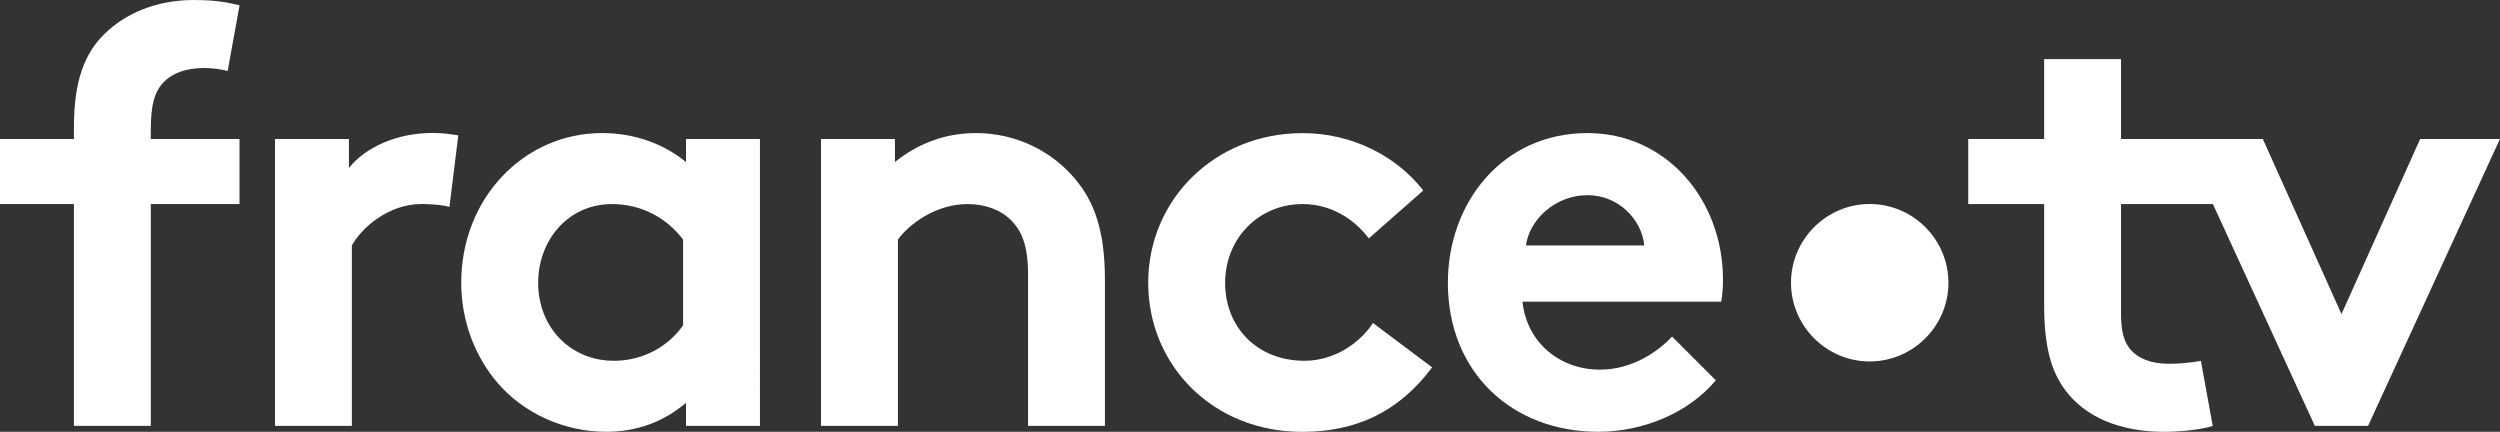
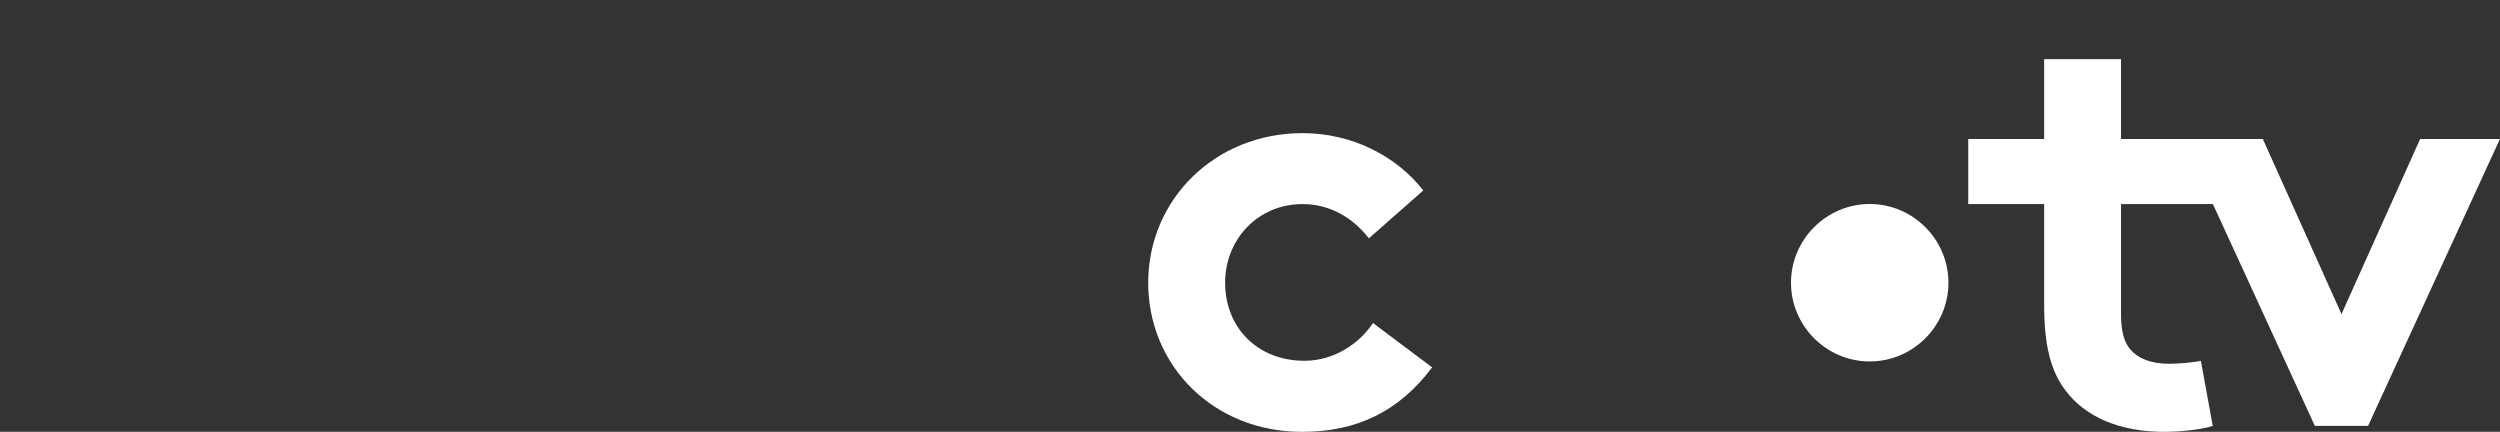
<svg xmlns="http://www.w3.org/2000/svg" version="1.1" id="Livello_1" x="0px" y="0px" viewBox="0 0 4176.3 721.3" style="enable-background:new 0 0 4176.3 721.3;" xml:space="preserve">
  <rect x="0" y="0" width="4176.3" height="721.3" fill="#333333" stroke="none" />
  <g>
-     <path style="fill:#FFFFFF;" d="M269.7,141.3c15.8-18.8,40.5-27.7,72.1-27.7c11.9,0,27.7,2,38.5,4.9L400.2,8.9   C373.5,2,349.8,0,324.1,0c-65.2,0-115.6,23.7-149.2,56.3s-51.4,79-51.4,156.1v19.8H0v108.7h123.5v370.5h128.4V340.9h148.2V232.2   H251.9v-14.8C251.9,172.9,258.9,155.1,269.7,141.3z" />
-     <path style="fill:#FFFFFF;" d="M582.9,280.6v-48.4H459.4v479.2h128.4V410c15.8-28.7,60.3-69.2,116.6-69.2c18.8,0,37.5,2,46.4,4.9   l14.8-119.6c-13.8-2-24.7-4-43.5-4C663.9,222.3,611.5,245,582.9,280.6z" />
-     <path style="fill:#FFFFFF;" d="M1146,270.7c-37.5-30.6-86-48.4-140.3-48.4c-130.4,0-235.2,108.7-235.2,250   c0,65.2,23.7,124.5,61.3,168c42.5,49.4,109.7,81,180.8,81c48.4,0,93.9-14.8,133.4-48.4v38.5h123.5V232.2H1146V270.7z M1141.1,543.4   c-24.7,35.6-67.2,59.3-115.6,59.3c-72.1,0-126.5-55.3-126.5-130.4c0-69.2,48.4-131.4,123.5-131.4c49.4,0,91.9,23.7,118.6,59.3   V543.4z" />
-     <path style="fill:#FFFFFF;" d="M1630.4,222.3c-53.4,0-98.8,18.8-135.4,48.4v-38.5h-123.5v479.2H1500V400.2   c17.8-24.7,62.2-59.3,116.6-59.3c29.6,0,55.3,9.9,72.1,26.7c17.8,17.8,28.7,42.5,28.7,89.9v253.9h128.4v-244   c0-82-17.8-130.4-49.4-168C1756.9,251.9,1696.6,222.3,1630.4,222.3z" />
    <path style="fill:#FFFFFF;" d="M2179,602.7c-78.1,0-132.4-55.3-132.4-130.4c0-73.1,55.3-131.4,129.4-131.4   c46.4,0,85,23.7,110.7,57.3l90.9-80c-44.5-57.3-118.6-95.8-201.6-95.8c-146.2,0-257.9,110.7-257.9,250c0,138.3,108.7,249,256.9,249   c89.9,0,161.1-32.6,217.4-107.7l-98.8-74.1C2272.9,571.1,2231.4,602.7,2179,602.7z" />
-     <path style="fill:#FFFFFF;" d="M2651.9,222.3c-142.3,0-233.2,116.6-233.2,250c0,150.2,107.7,249,251,249   c74.1,0,150.2-30.6,196.6-86l-73.1-73.1c-22.7,24.7-66.2,55.3-120.5,55.3c-68.2,0-122.5-46.4-129.4-113.6h332c2-10.9,3-23.7,3-36.6   C2878.2,334,2784.3,222.3,2651.9,222.3z M2549.1,410c5.9-43.5,49.4-84,102.8-84c52.4,0,90.9,41.5,94.9,84H2549.1z" />
    <path style="fill:#FFFFFF;" d="M3123.4,340.8c-72.3,0-131.5,59.2-131.5,131.5s59.2,131.5,131.5,131.5s131.5-59.2,131.5-131.5   S3195.7,340.8,3123.4,340.8z" />
    <path style="fill:#FFFFFF;" d="M4042.9,232.2l-131.4,292.5l-131.4-292.5h-236.9V98.8h-128.4v133.4H3288v108.7h126.8v168   c0,68.2,10.9,110.7,35.6,143.3c32.6,43.5,88.9,69.2,166,69.2c24.7,0,63.2-4,80-9.9l-19.8-108.7c-8.9,2-33.6,4.9-52.4,4.9   c-31.6,0-52.4-8.9-65.2-23.7c-10.9-12.8-15.8-30.6-15.8-60.3V340.9h153.5L3867,711.4h88.9l220.3-479.2L4042.9,232.2L4042.9,232.2z" />
  </g>
</svg>